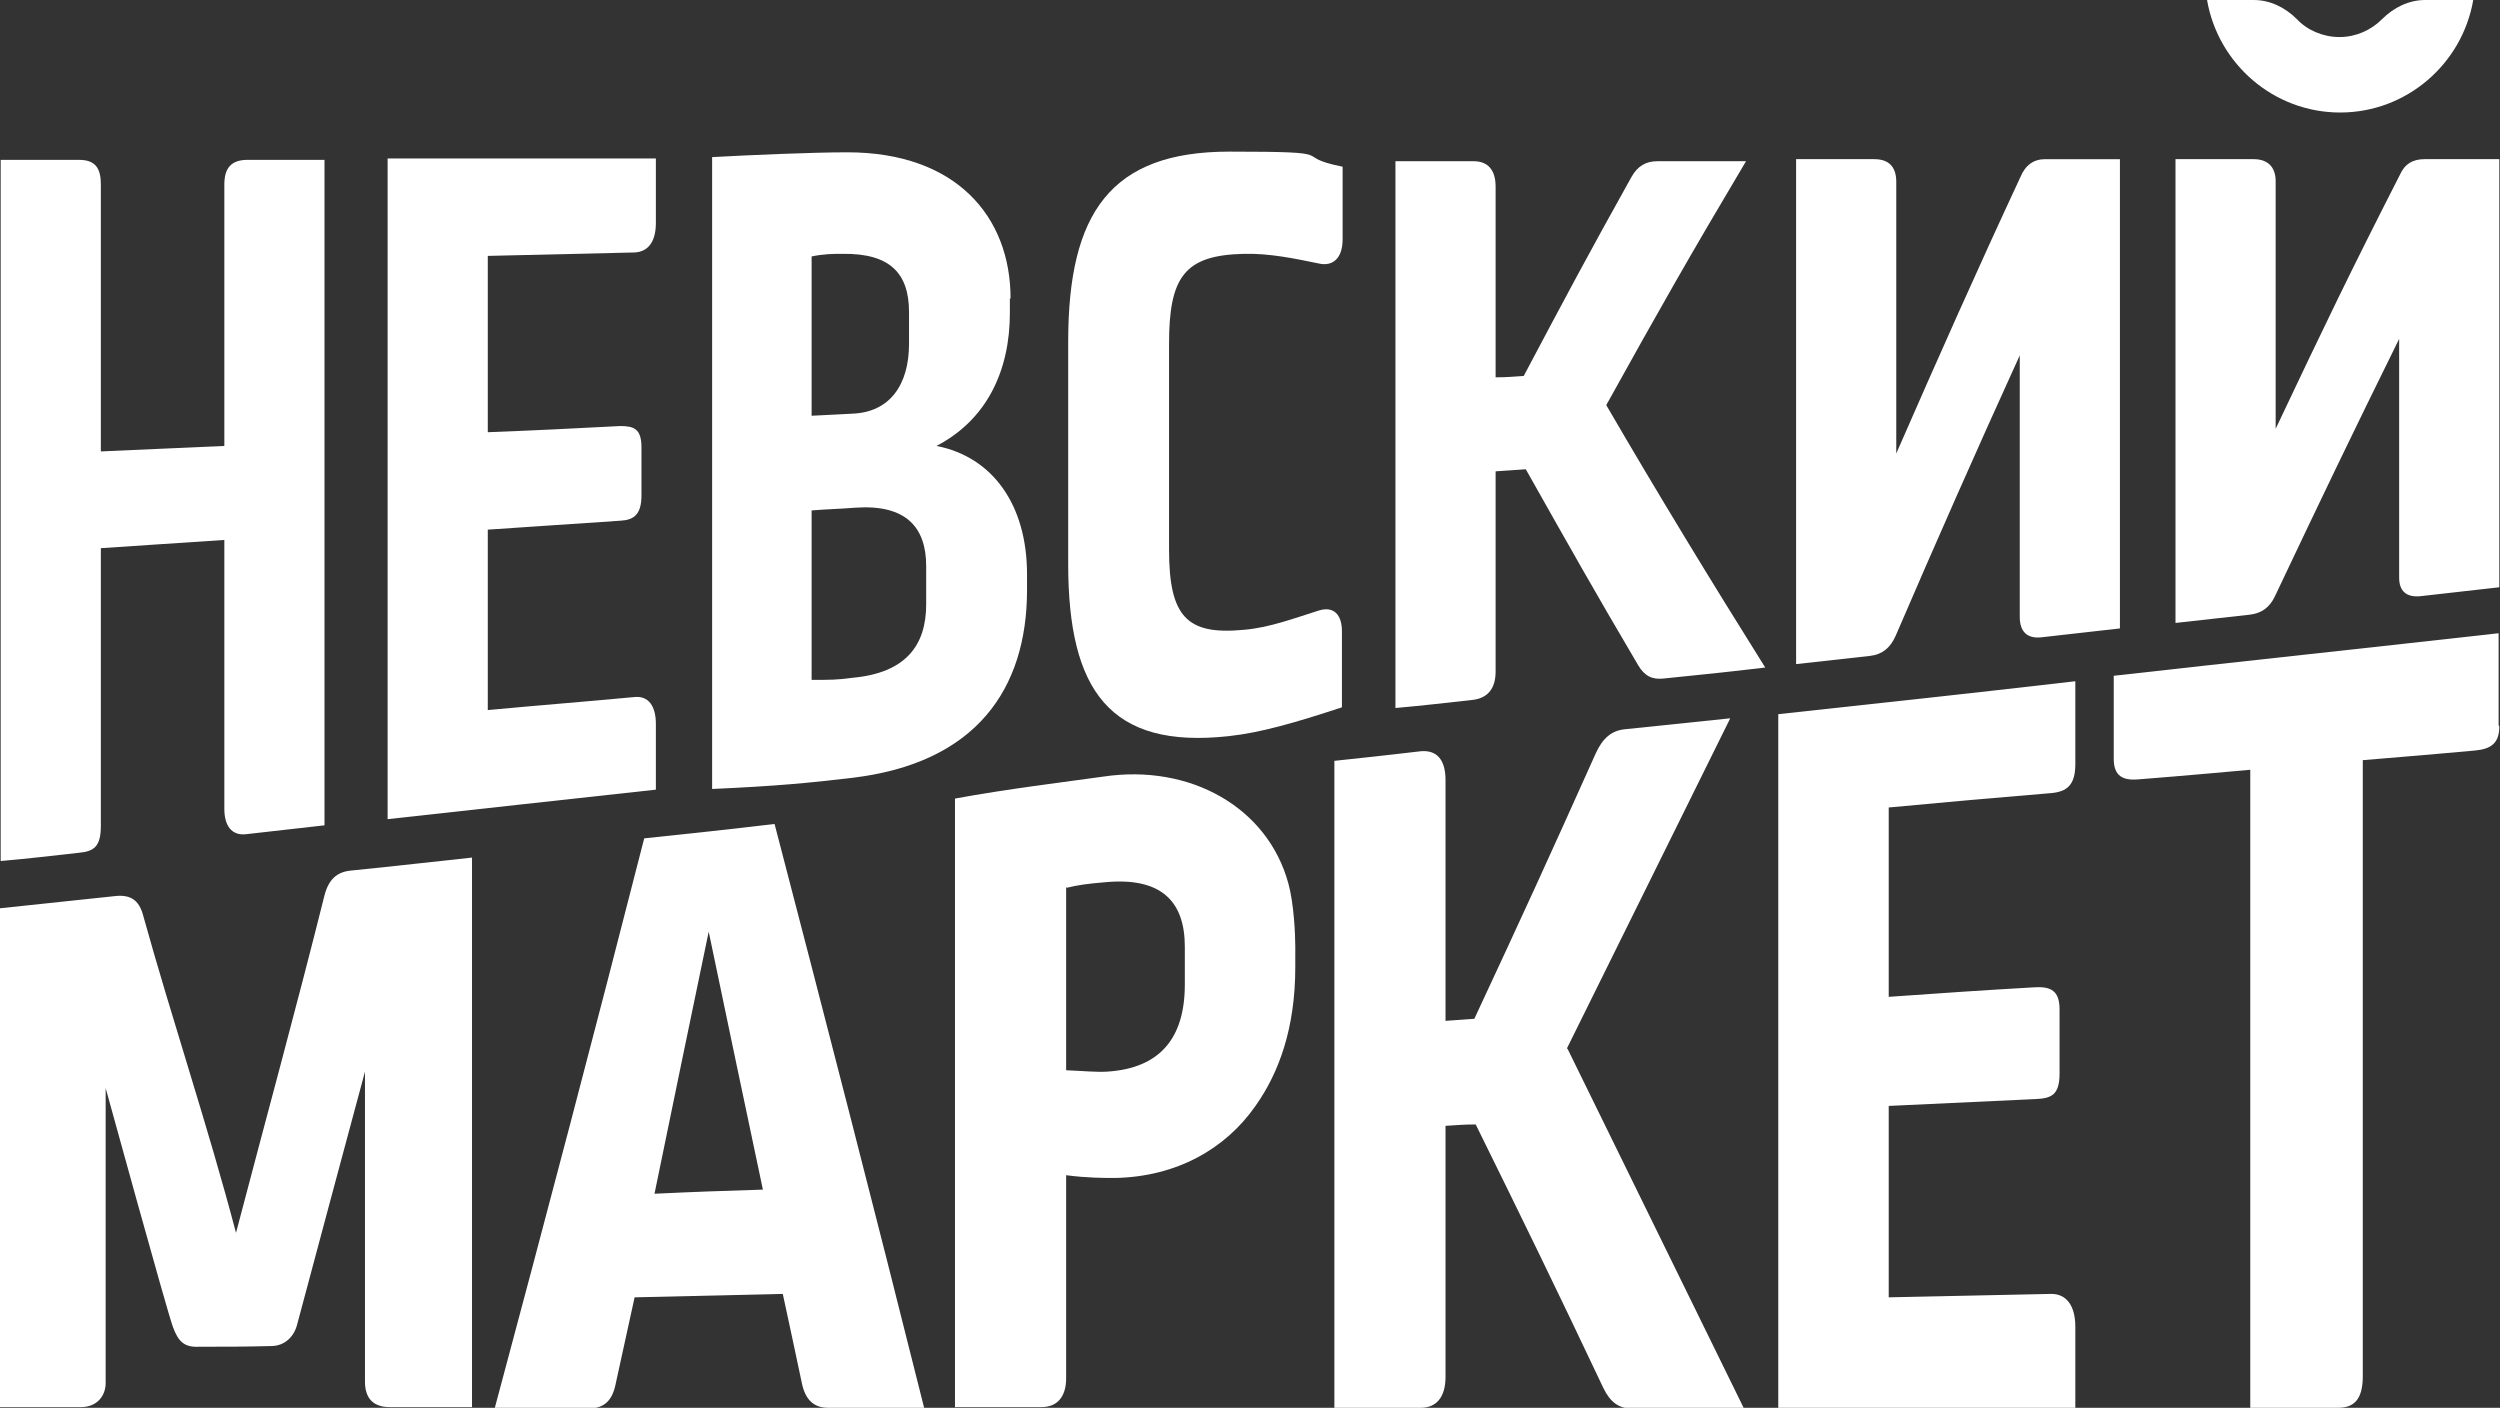
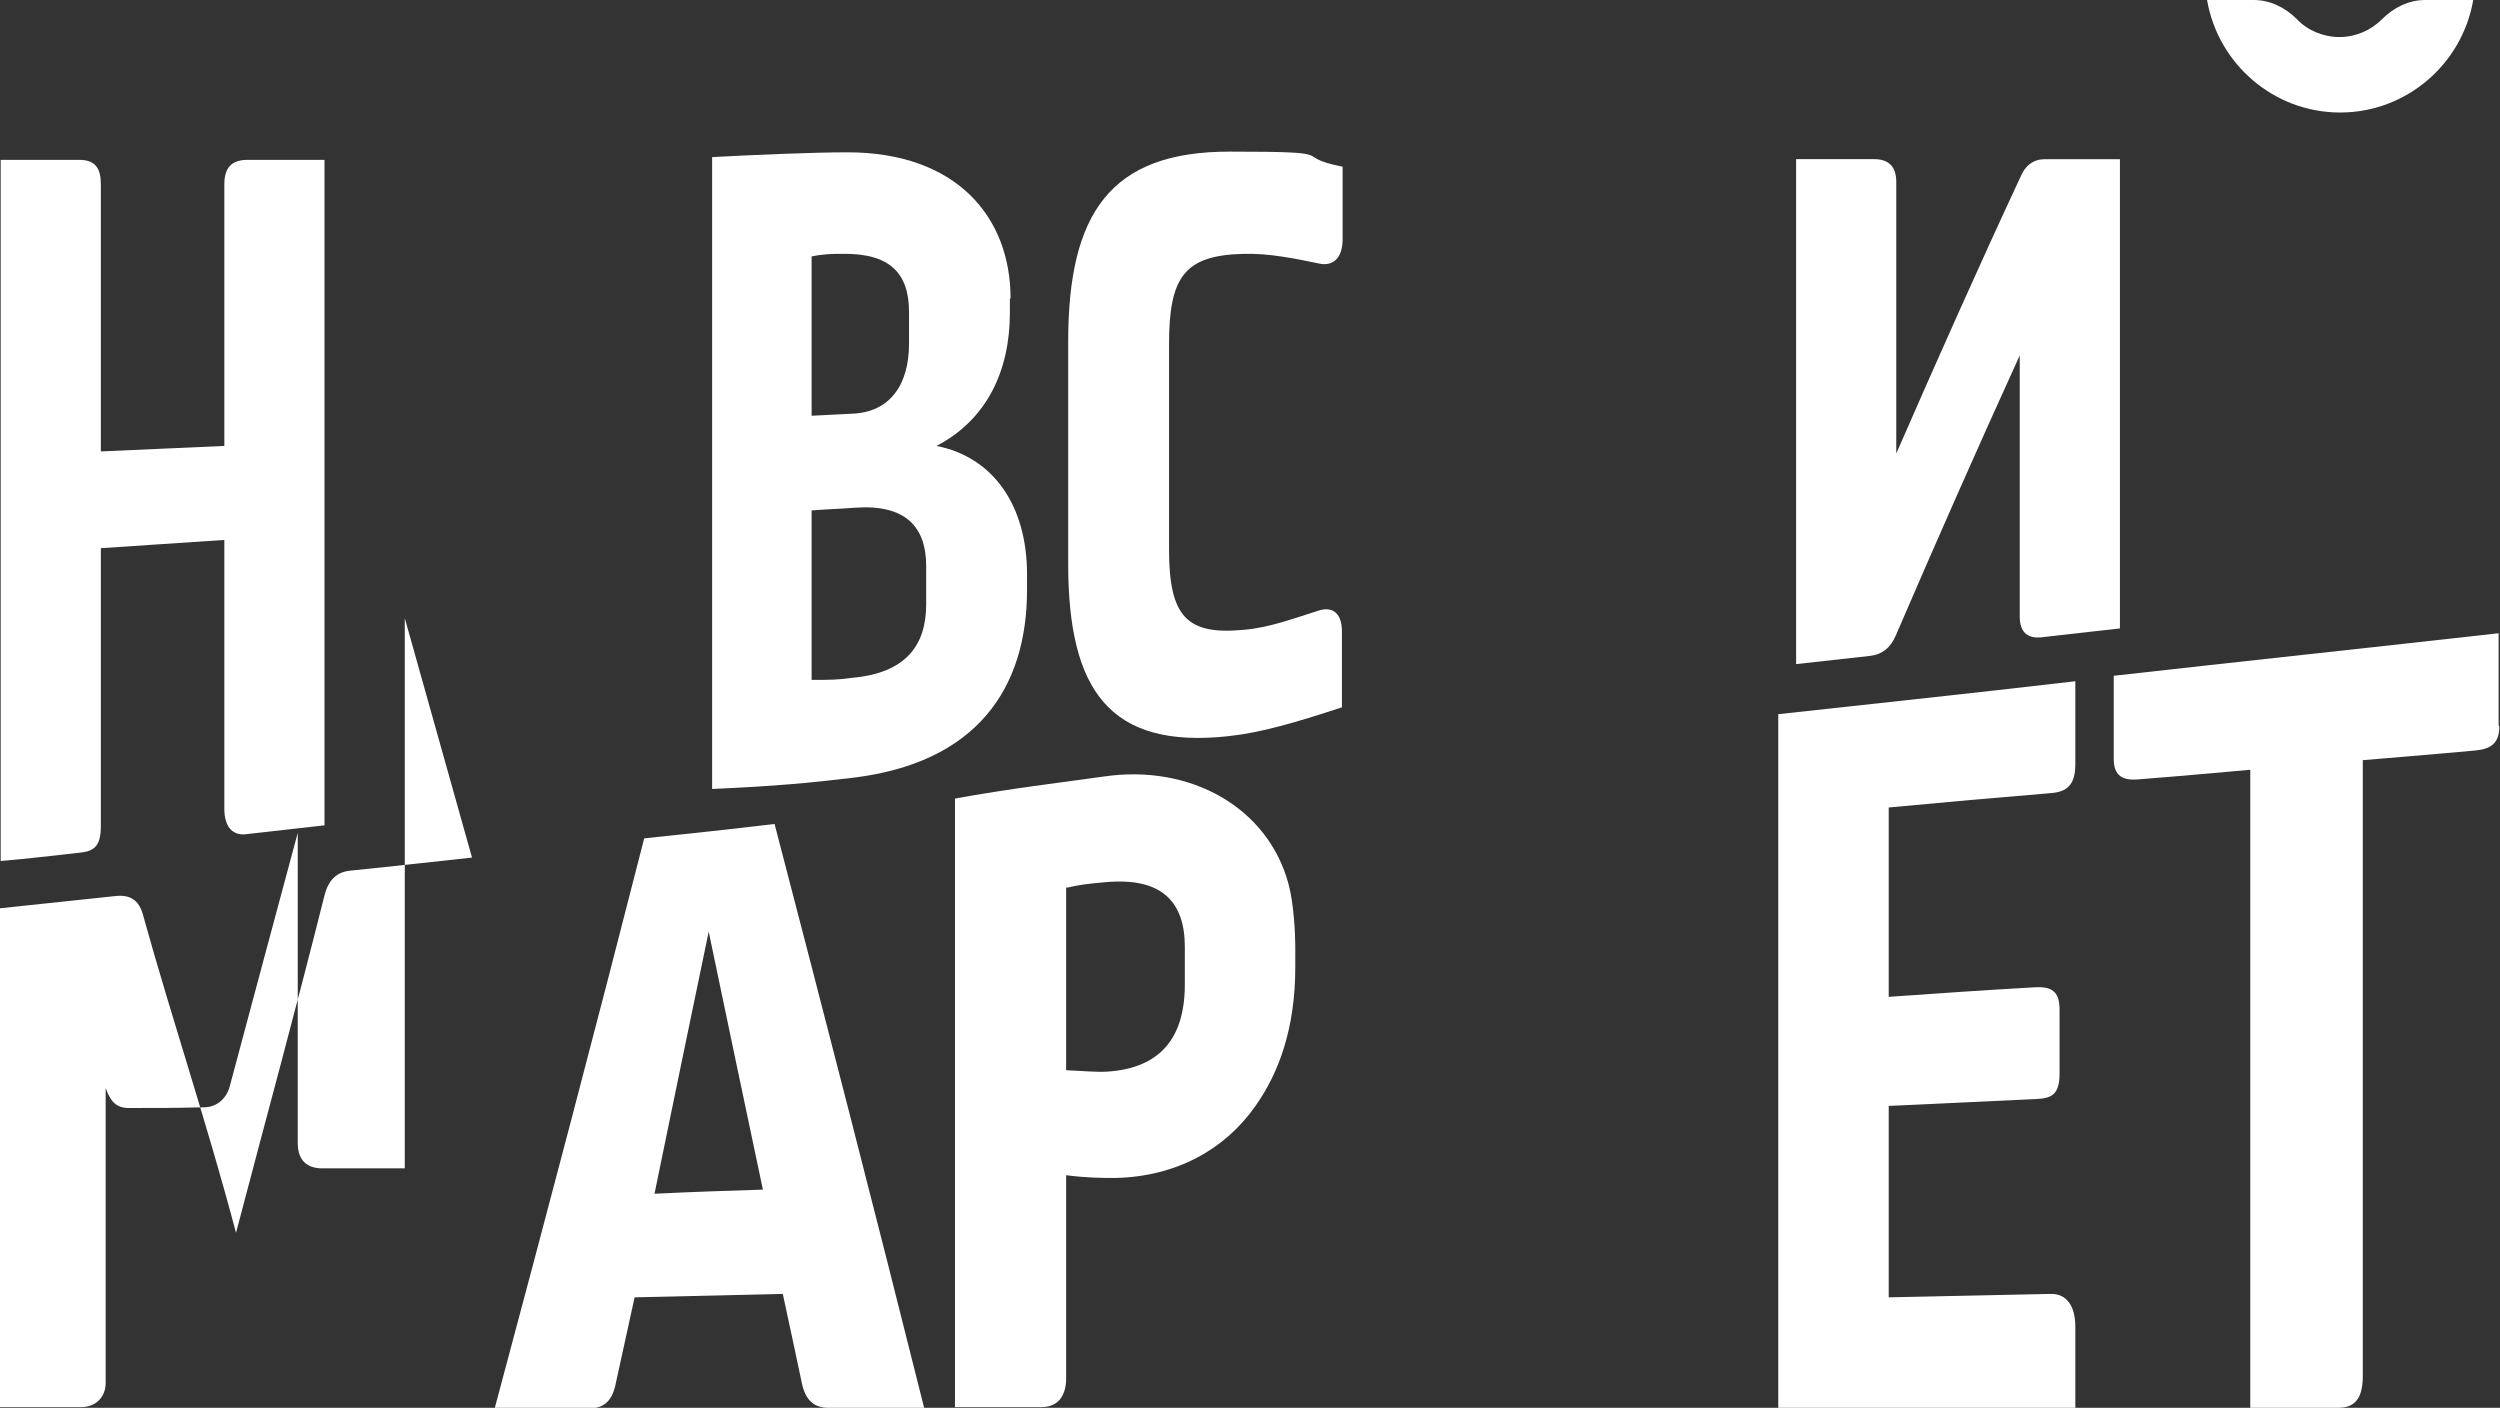
<svg xmlns="http://www.w3.org/2000/svg" id="_Слой_1" data-name=" Слой 1" version="1.1" viewBox="0 0 364.4 205.2">
  <rect x="0" y="0" width="364.4" height="205.2" fill="#333333" stroke="none" />
  <defs>
    <style> .cls-1 { fill: #fff; stroke-width: 0px; } </style>
  </defs>
-   <path class="cls-1" d="M68.8,125c-1.9.2-11.7,1.3-17.7,1.9-2,.2-3.2,1.3-3.8,3.6-4.1,16.4-8.6,32.8-12.9,49.2-4.1-15.6-9.3-31-13.6-46.5-.6-2-1.8-2.8-3.9-2.6-6.7.7-17,1.8-17,1.8v72.7h11.9c2.3,0,3.6-1.6,3.6-3.5v-43s9,32.7,9.8,34.8c.8,2.2,1.7,3,3.8,2.9,4.2,0,6.3,0,10.5-.1,2.1,0,3.4-1.5,3.8-3.1.4-1.6,9.9-36.9,9.9-36.9v45.2c0,2.5,1.3,3.7,3.6,3.7h12v-80.2h0Z" />
+   <path class="cls-1" d="M68.8,125c-1.9.2-11.7,1.3-17.7,1.9-2,.2-3.2,1.3-3.8,3.6-4.1,16.4-8.6,32.8-12.9,49.2-4.1-15.6-9.3-31-13.6-46.5-.6-2-1.8-2.8-3.9-2.6-6.7.7-17,1.8-17,1.8v72.7h11.9c2.3,0,3.6-1.6,3.6-3.5v-43c.8,2.2,1.7,3,3.8,2.9,4.2,0,6.3,0,10.5-.1,2.1,0,3.4-1.5,3.8-3.1.4-1.6,9.9-36.9,9.9-36.9v45.2c0,2.5,1.3,3.7,3.6,3.7h12v-80.2h0Z" />
  <path class="cls-1" d="M134.8,205.2h-14.1c-2.1,0-3.3-1.2-3.8-3.5-1.1-5.3-1.7-7.9-2.8-13.1-8.6.2-13,.3-21.6.5-1.1,5.1-1.7,7.7-2.8,12.8-.5,2.3-1.7,3.4-3.9,3.4h-13.7c7.4-27.6,14.7-55.3,21.8-83.1,7.6-.8,11.4-1.2,19-2.1,7.4,28.4,14.7,56.7,21.8,85.1h0ZM95.4,174c6.3-.3,9.5-.4,15.8-.6-3.2-15.2-4.8-22.7-7.9-37.6-3.2,15.4-4.8,23.1-7.9,38.2h0Z" />
  <path class="cls-1" d="M188.8,138v3c0,8.9-2.4,15.4-5.8,20.2-4.4,6.3-11.5,10.3-20.4,10.5-1.8,0-4.1,0-7.2-.4v29.6c0,2.7-1.3,4.2-3.6,4.2h-12.6v-88.7c7.6-1.4,15.9-2.4,21.6-3.2,12.7-1.9,24,4.5,27,15.6.8,2.9,1,7.4,1,9.1h0ZM155.4,129.3v26.7c2.5.1,4.4.3,6,.2,7.7-.5,11.3-4.9,11.3-12.7v-5.5c0-6.6-3.4-10.2-11.7-9.4-2.4.2-3.9.4-5.5.8h0Z" />
-   <path class="cls-1" d="M228.5,152.9l25.7,52.4h-16.4c-1.8,0-3.1-.9-4.1-3-7.3-15.4-11.3-23.6-18.6-38.4-1.9,0-2.5.1-4.4.2v36.6c0,2.9-1.3,4.5-3.6,4.5h-12.6v-94.3s7.6-.8,12.6-1.4c2.3-.2,3.6,1.2,3.6,4.2v35.1c1.8-.1,2.4-.2,4.2-.3,6.9-14.8,10.8-23.3,17.7-38.7,1-2.2,2.3-3.3,4.2-3.5,5.7-.6,15.4-1.6,15.4-1.6l-23.8,48.1h0Z" />
  <path class="cls-1" d="M302.5,111.4c0,3.1-1.3,4-3.5,4.2-9.5.8-14.2,1.2-23.7,2.1v27.6c8.5-.6,12.8-.9,21.4-1.4,2.2-.1,3.5.5,3.5,3.2v9.4c0,3.2-1.3,3.6-3.5,3.7-8.5.4-12.8.6-21.4,1v27.9c9.5-.2,14.2-.3,23.7-.5,2.2,0,3.5,1.7,3.5,4.8v11.9h-43.3v-101.2c17.3-1.9,26-2.8,43.3-4.8,0,0,0,12.2,0,12.2Z" />
  <path class="cls-1" d="M364.3,105.9c0,2.5-1.3,3.3-3.6,3.5-6.5.6-16.3,1.4-16.3,1.4v89.8c0,3.4-1.3,4.6-3.6,4.6h-12.8v-93s-9.8.9-16.3,1.4c-2.3.2-3.6-.5-3.6-3v-12.1c18.7-2.1,37.4-4.1,56.1-6.2v13.4h0Z" />
  <path class="cls-1" d="M47.3,120.3c-4.6.5-6.9.8-11.5,1.3-2,.2-3.1-1.2-3.1-3.7v-39.2c-7.2.5-10.8.7-18,1.2v40.5c0,3.1-1.1,3.7-3.2,3.9-4.6.5-6.8.8-11.4,1.2V23.3s9,0,11.4,0,3.2,1.2,3.2,3.6v38.9c7.2-.3,10.8-.5,18-.8V26.9c0-2.3.9-3.6,3.4-3.6h11.2v97.1h0Z" />
-   <path class="cls-1" d="M95.6,32.5c0,2.7-1.1,4.2-3.1,4.3-8.6.2-12.8.3-21.4.5v25.7c7.7-.3,11.6-.5,19.3-.9,2,0,3.1.4,3.1,3.1v7c0,2.8-1.1,3.6-3.1,3.7-7.7.5-11.6.8-19.3,1.3v26.3c8.6-.8,12.8-1.1,21.4-1.9,2-.2,3.1,1.3,3.1,3.9v9.6c-15.7,1.7-23.5,2.6-39.1,4.3V23.1h39.1v9.3h0Z" />
  <path class="cls-1" d="M147.2,43.5v2.1c0,8.5-3.4,15.6-10.7,19.4,8.2,1.6,13.2,8.6,13.2,18.7v2.3c0,14.3-7.3,25.3-25.7,27.4-5.8.7-11.1,1.2-20.2,1.6V22.9c5.4-.3,14.7-.7,19.7-.7,15.9,0,23.8,9.4,23.8,21.3h0ZM118.3,37.3v23.3c2.4-.1,3.6-.2,5.9-.3,5.5-.2,8.3-4.2,8.3-10.2v-4.6c0-5.6-2.7-8.6-9.7-8.5-1.4,0-2.7,0-4.6.4ZM118.3,74.5v24.6c2.8,0,3.7,0,5.9-.3,7.9-.7,10.8-4.8,10.8-10.7v-5.6c0-5.7-3-9-10.3-8.5-2.6.2-3.9.2-6.4.4Z" />
  <path class="cls-1" d="M155.7,82.3v-32.5c0-18.8,6.2-27.7,23.5-27.7s8.5.6,16.5,2.2v10.6c0,2.7-1.4,4-3.5,3.5-3.4-.7-7.2-1.5-10.9-1.4-8.6.2-10.9,3.3-10.9,13.1v30c0,9.8,2.6,12.5,10.9,11.7,3.7-.3,7.4-1.7,10.9-2.8,2.2-.7,3.4.6,3.4,3v11.1c-7,2.3-11.9,3.7-16.5,4.2-17.3,1.9-23.4-6.6-23.4-25.1h0Z" />
-   <path class="cls-1" d="M234.1,59c7.5,12.9,15.3,25.7,23.2,38.3-5.9.7-8.9,1-14.8,1.6-1.7.2-2.8-.4-3.7-1.9-6.6-11.2-9.8-16.9-16.4-28.6-1.7.1-2.6.2-4.4.3v29.2c0,2.4-1.1,3.8-3.2,4.1-4.6.5-6.9.8-11.4,1.2V23.5c4.6,0,6.9,0,11.4,0,2.1,0,3.2,1.3,3.2,3.7v27.8c1.7,0,2.5-.1,4.1-.2,6.3-11.9,9.4-17.7,15.7-29,.9-1.6,2.1-2.3,3.8-2.3,5.1,0,7.7,0,12.9,0-8.2,13.8-12.3,21-20.4,35.6h0Z" />
  <path class="cls-1" d="M309,91.6c-4.6.5-6.9.8-11.5,1.3-2,.2-3.1-.8-3.1-3v-38.1c-6.2,13.6-12.2,27.2-18.1,40.9-.8,1.8-2,2.7-3.7,2.9-4.3.5-6.5.7-10.8,1.2V23.2h11.4c2.1,0,3.2,1.1,3.2,3.3v39.6c5.9-13.5,11.9-27,18.1-40.3.7-1.7,1.9-2.6,3.6-2.6h10.9v68.4h0Z" />
-   <path class="cls-1" d="M364.3,85.6c-4.6.5-6.9.8-11.5,1.3-2,.2-3.1-.7-3.1-2.7v-34.8c-7.2,14.6-10.8,22.1-18.1,37.5-.8,1.7-2,2.5-3.7,2.7-4.3.5-6.5.7-10.8,1.2V23.2h11.4c2.1,0,3.2,1.2,3.2,3.2v36.1c7.2-15.2,10.8-22.7,18.1-37,.7-1.6,1.9-2.3,3.6-2.3h10.9v62.4h0Z" />
  <path class="cls-1" d="M353.5,0c-2.4,0-4.6,1.1-6.3,2.8-1.6,1.6-3.8,2.6-6.2,2.6s-4.7-1-6.2-2.6c-1.7-1.7-3.9-2.8-6.3-2.8h-6.8c1.6,9.3,9.7,16.4,19.4,16.4s17.8-7.1,19.4-16.4h-6.8Z" />
</svg>